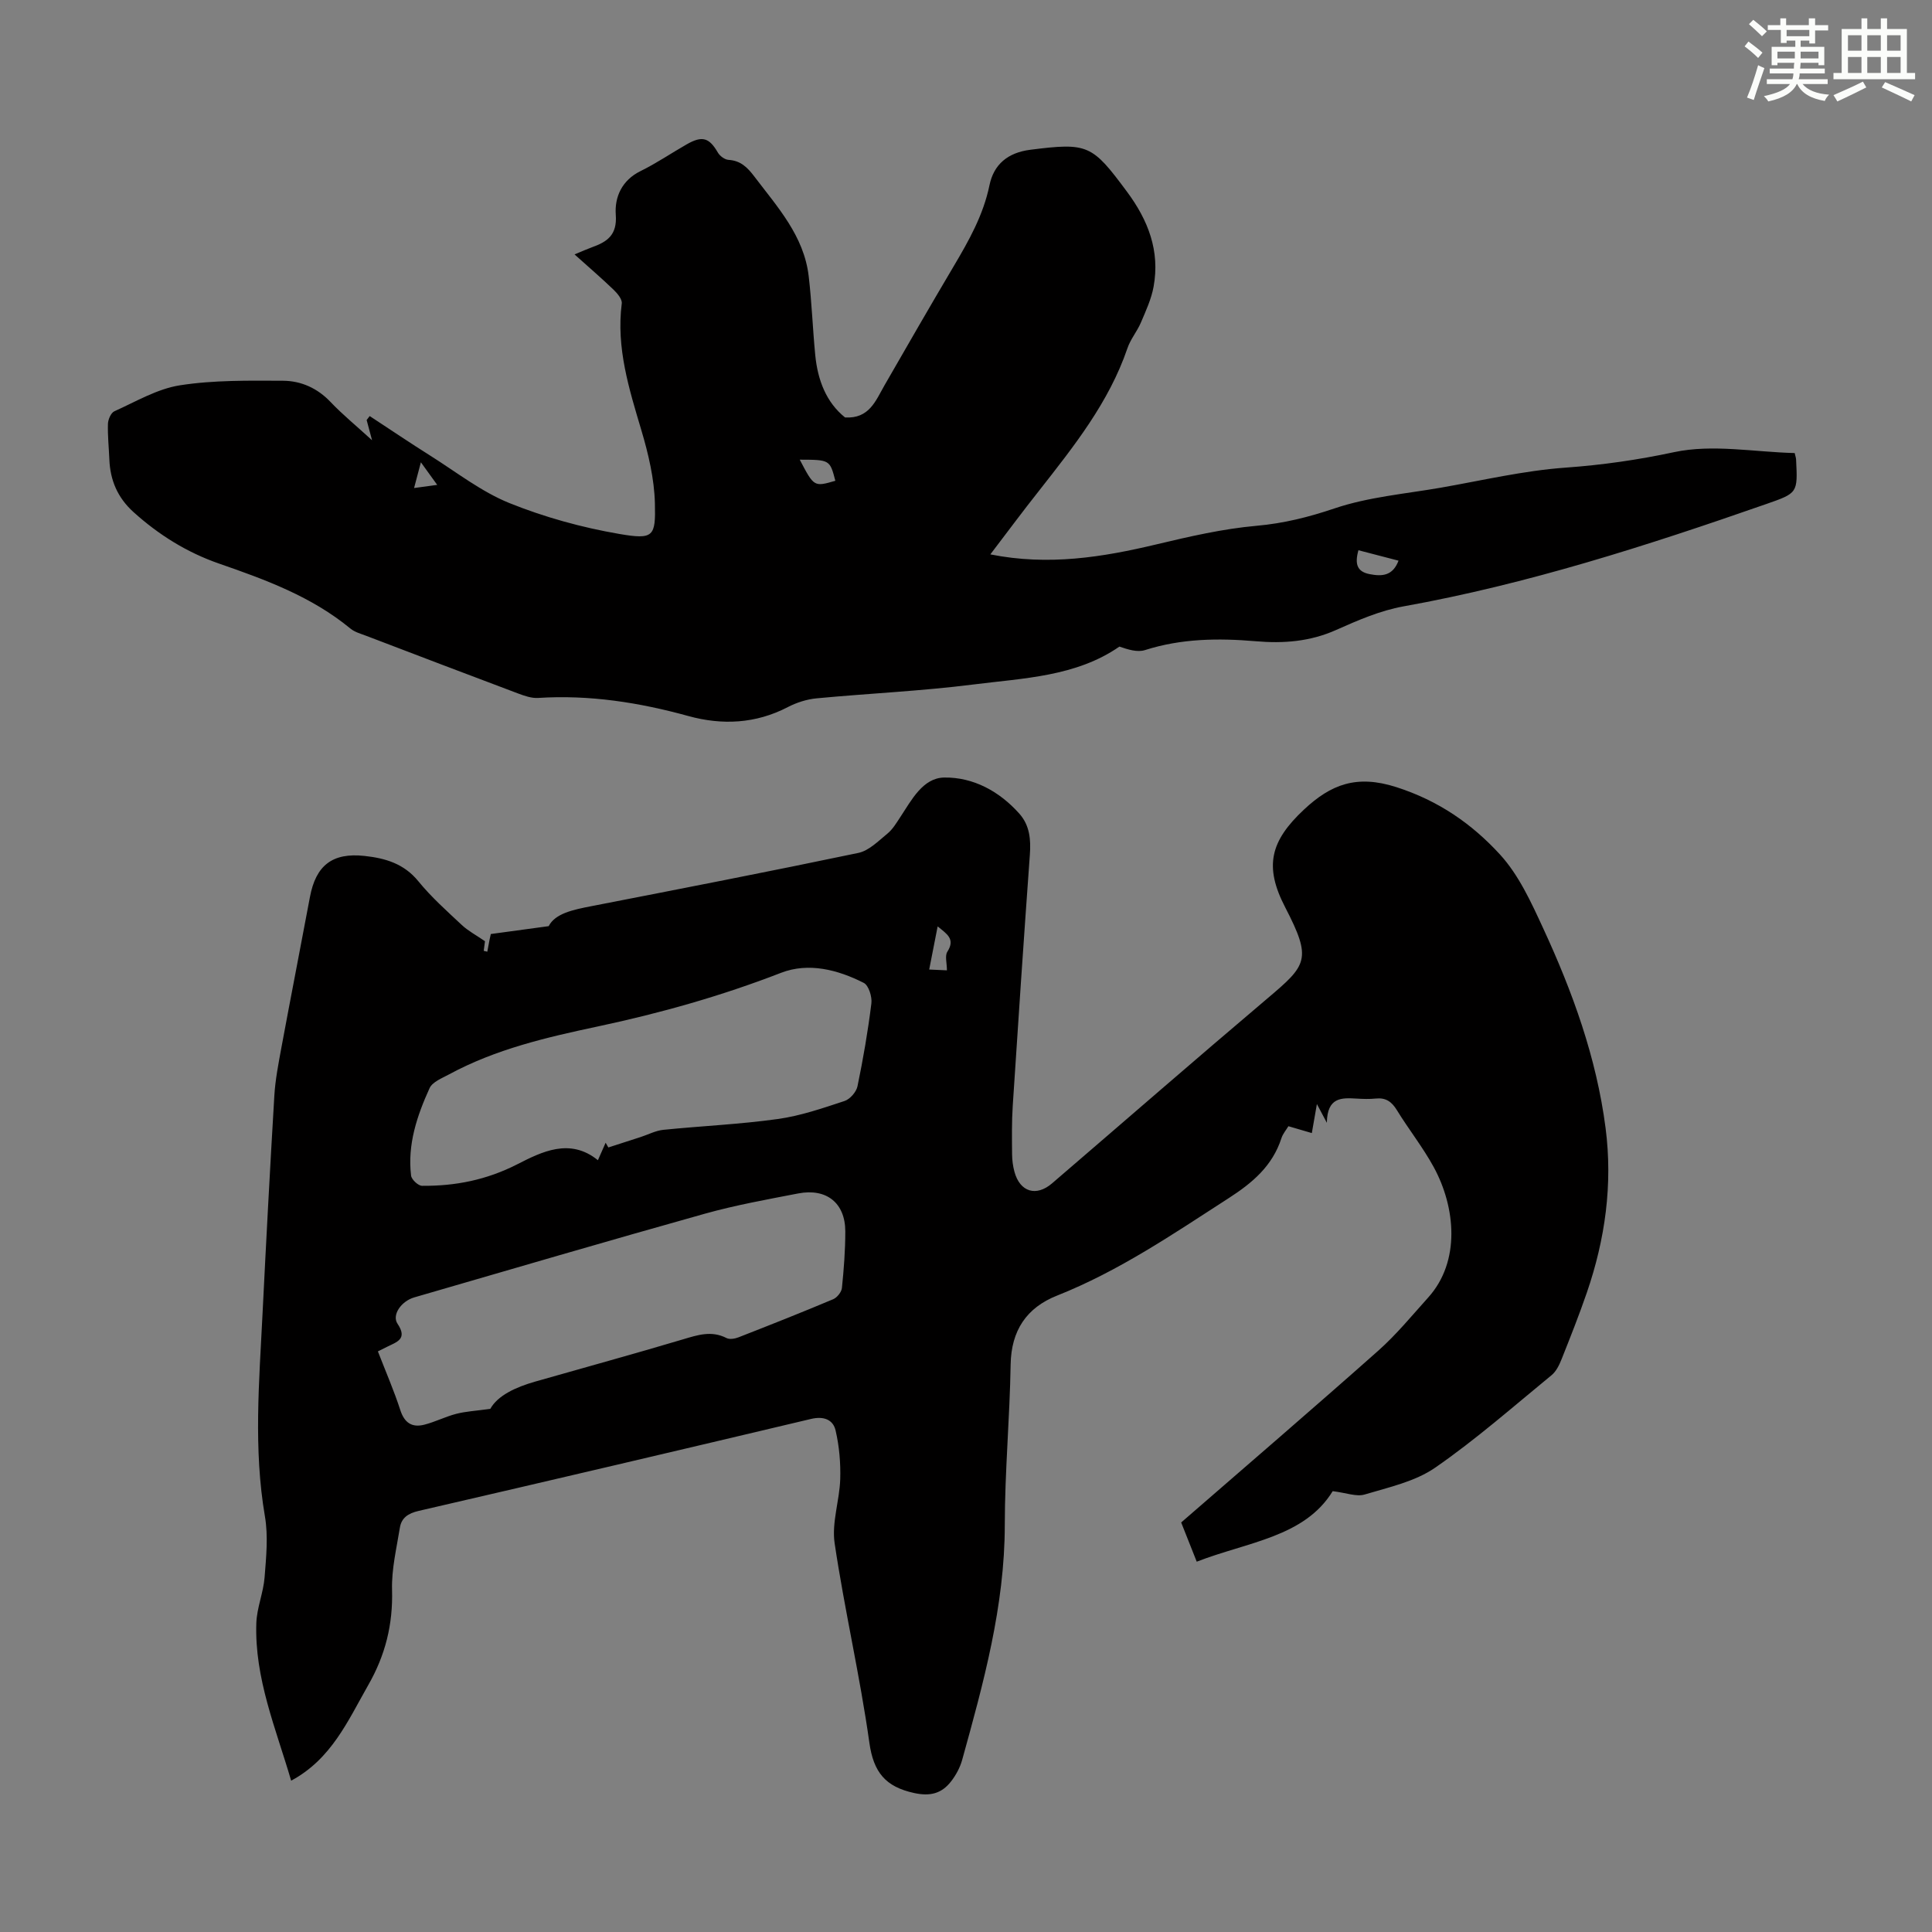
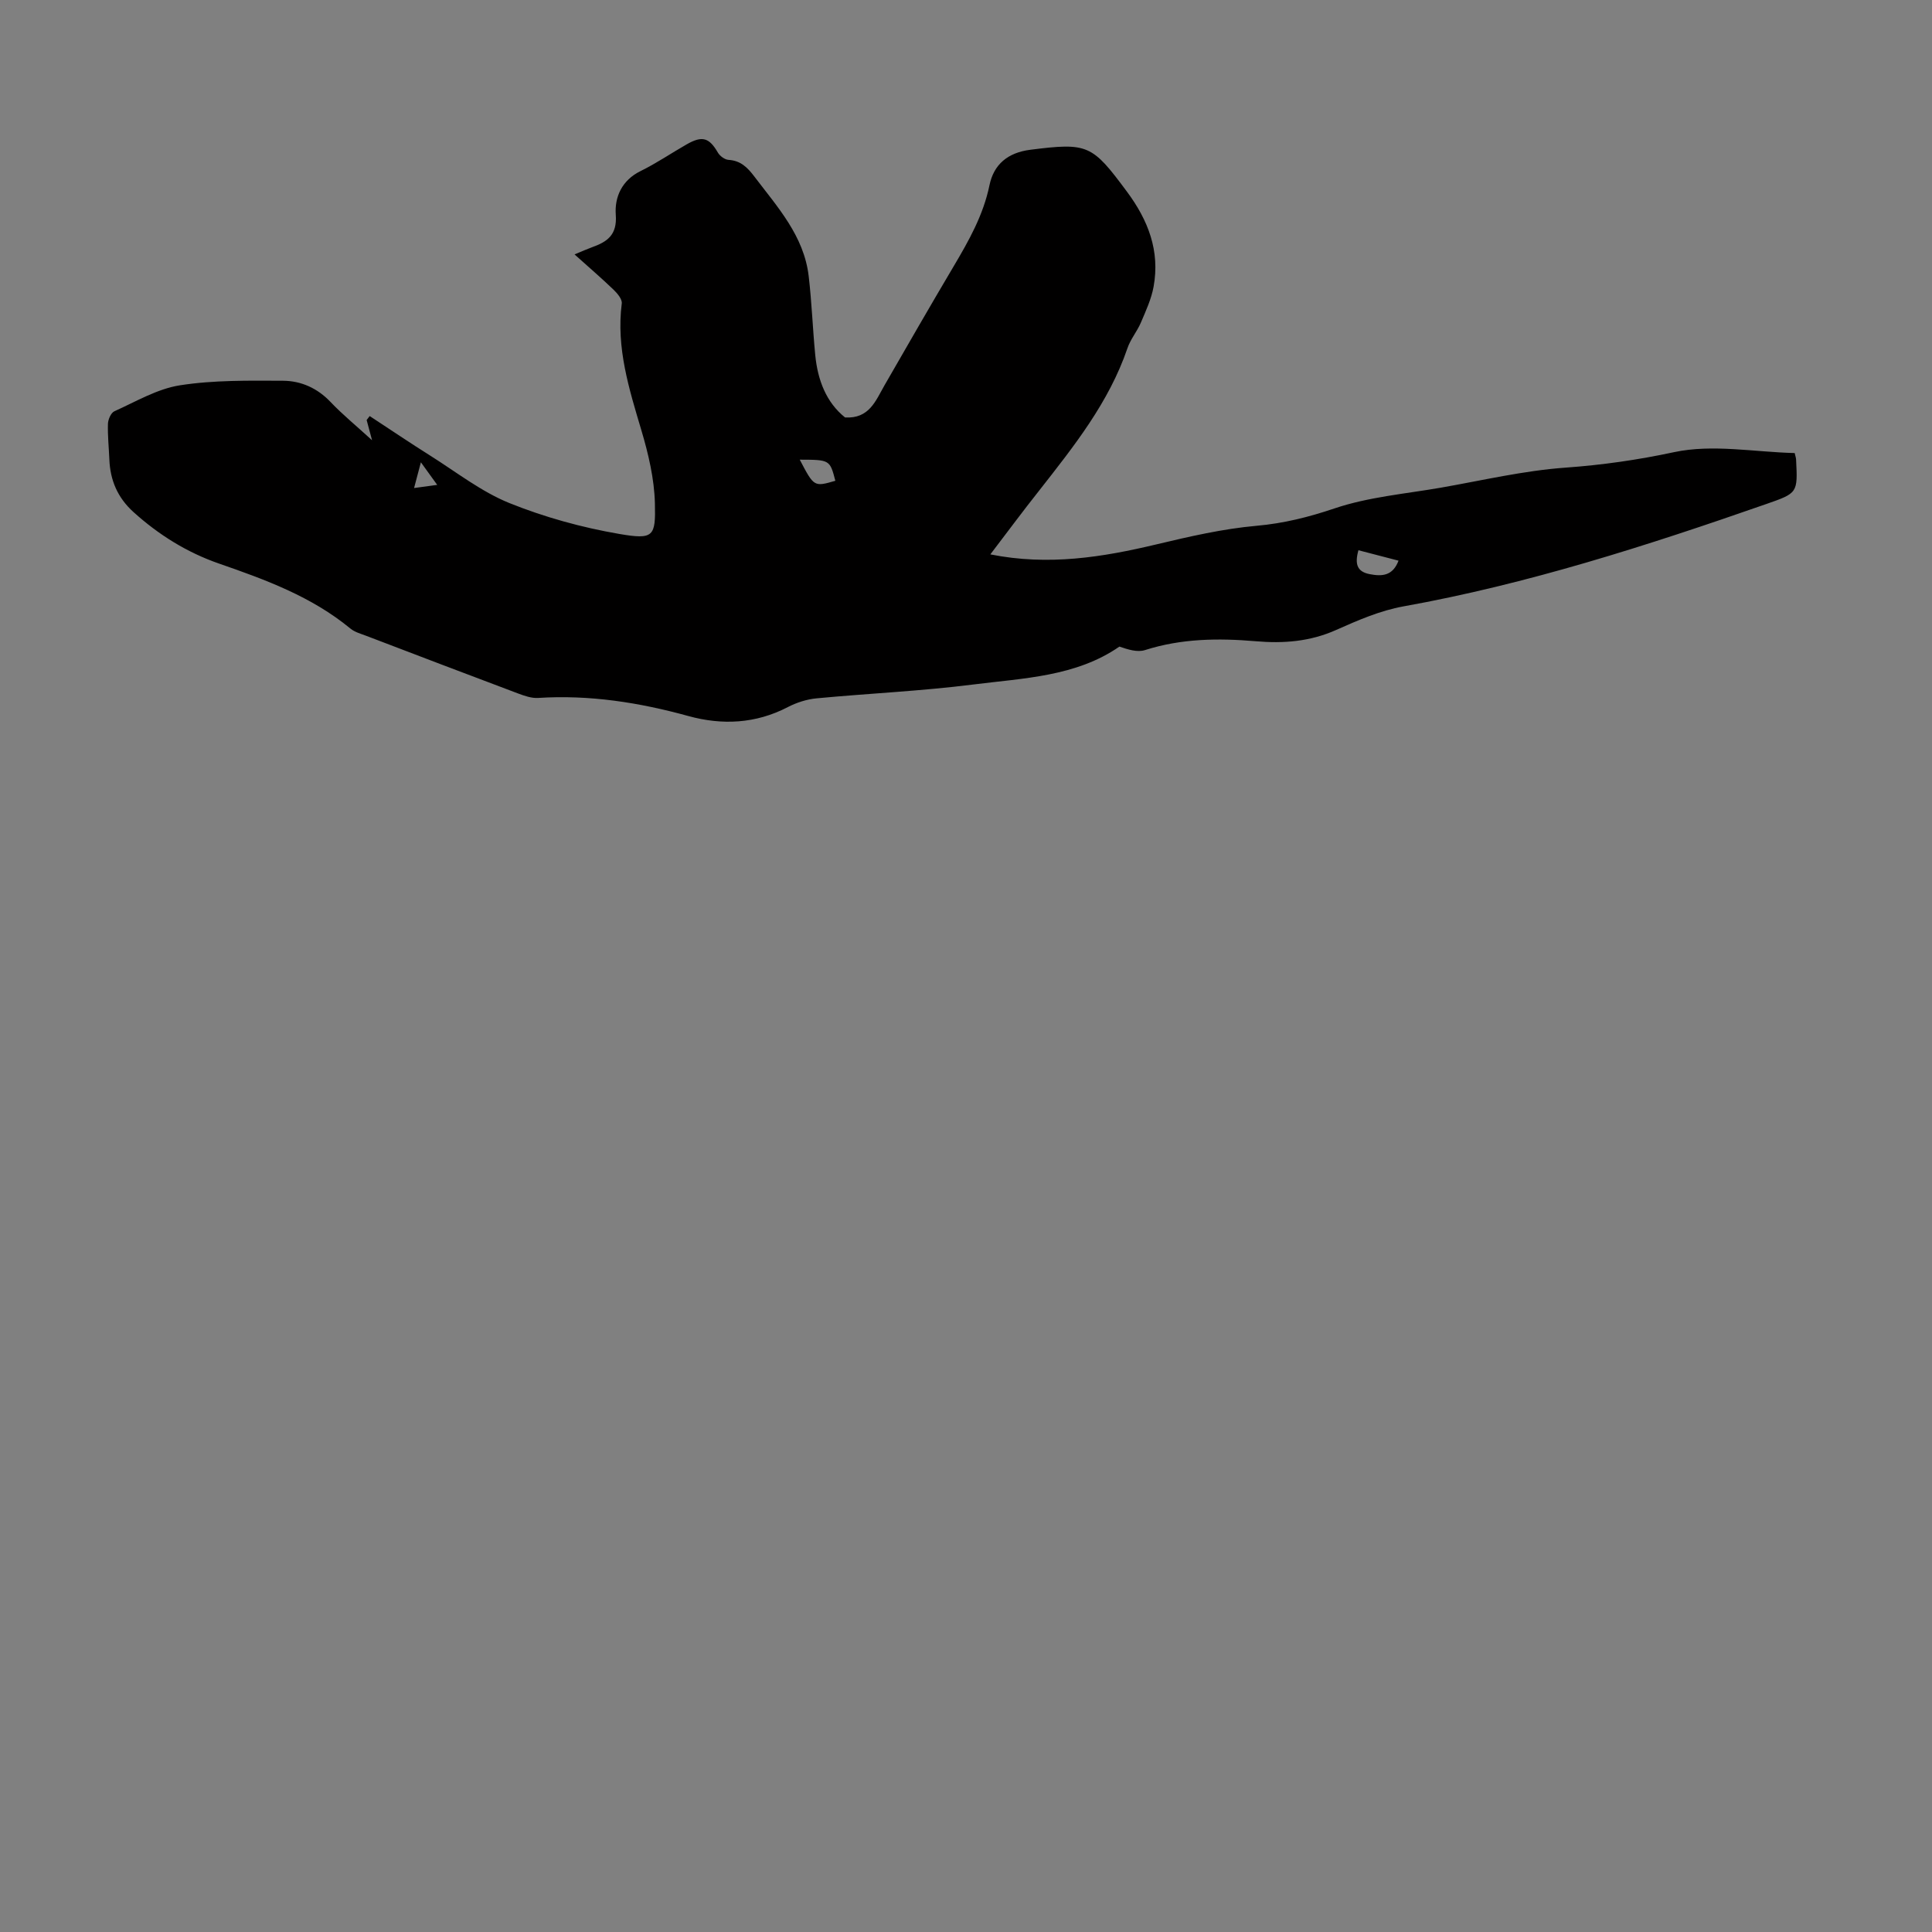
<svg xmlns="http://www.w3.org/2000/svg" enable-background="new 0 0 400 400" viewBox="0 0 400 400">
  <rect x="0" y="0" width="400" height="400" fill="#808080" stroke="none" />
-   <path d="m60.28 368.67c-3.15-10.77-7.6-21.19-7.21-32.63.11-3.17 1.46-6.28 1.71-9.46.33-4.19.77-8.53.07-12.63-2.39-13.96-1.19-27.9-.5-41.85.75-15.09 1.55-30.18 2.45-45.26.2-3.32.85-6.62 1.45-9.89 1.93-10.42 3.97-20.82 5.92-31.24 1.23-6.57 4.68-9.22 11.3-8.5 4.31.47 8.17 1.59 11.15 5.25 2.67 3.28 5.88 6.14 8.99 9.05 1.3 1.22 2.94 2.08 4.8 3.36-.04.28-.15 1.14-.26 1.99.25.06.49.12.74.18.16-.85.32-1.7.48-2.55.04-.2.09-.41.25-1.11 3.56-.48 7.29-.99 11.98-1.63 1.34-2.63 5.04-3.4 8.85-4.14 18.43-3.59 36.87-7.17 55.25-11.02 2.2-.46 4.15-2.46 6.02-3.99 1.09-.89 1.87-2.21 2.67-3.42 2.35-3.56 4.68-8.13 9.1-8.2 6.01-.09 11.44 2.85 15.57 7.5 2.14 2.41 2.39 5.35 2.16 8.5-1.25 17.3-2.42 34.6-3.54 51.91-.22 3.35-.17 6.71-.14 10.07.01 1.22.17 2.47.49 3.64 1.13 4.19 4.51 5.22 7.79 2.4 14.86-12.76 29.63-25.63 44.58-38.28 8.19-6.93 9.28-8.07 3.69-18.86-4.4-8.48-3.11-13.71 3.9-20.26 5.58-5.22 10.9-7.26 19.09-4.64 8.77 2.81 15.67 7.62 21.48 13.96 3.89 4.25 6.45 9.88 8.91 15.21 6.12 13.22 11.07 26.87 12.95 41.43 1.5 11.65-.08 22.99-3.87 34.03-1.6 4.65-3.41 9.22-5.23 13.79-.48 1.21-1.12 2.55-2.09 3.34-7.94 6.51-15.68 13.33-24.1 19.15-4.17 2.88-9.59 4.05-14.59 5.55-1.7.51-3.81-.35-6.62-.69-5.84 9.52-17.58 10.49-28.15 14.6-1.2-3.04-2.37-5.98-3.22-8.12 13.87-12.05 27.44-23.7 40.81-35.57 3.75-3.33 6.96-7.26 10.33-11 6.75-7.49 5.67-18.7 1.15-27-2.24-4.11-5.2-7.83-7.65-11.83-1.07-1.73-2.28-2.58-4.33-2.37-1.33.14-2.69.09-4.03.01-3.04-.17-6.04-.34-6.12 5.01-.96-1.81-1.38-2.59-2.06-3.88-.4 2.29-.71 4.07-1.05 6.01-1.65-.48-3.13-.92-4.85-1.42-.48.8-1.15 1.57-1.44 2.47-1.86 5.76-5.99 9.25-10.96 12.45-11.47 7.4-22.71 15.08-35.5 20.15-6.31 2.5-9.49 7.22-9.61 14.28-.18 11.07-1.2 22.13-1.21 33.2-.01 16.8-4.41 32.72-8.83 48.67-.44 1.57-1.28 3.13-2.29 4.43-1.94 2.5-4.3 3.14-7.67 2.4-5.91-1.29-8.39-4.28-9.25-10.43-1.94-13.83-5.14-27.48-7.19-41.29-.63-4.26 1.02-8.82 1.16-13.26.1-3.36-.2-6.82-.96-10.08-.52-2.26-2.48-3-5.06-2.39-27.08 6.43-54.17 12.79-81.28 19.05-2.15.5-3.54 1.42-3.87 3.47-.69 4.28-1.74 8.6-1.62 12.87.2 7.17-1.38 13.54-4.97 19.79-4.21 7.4-7.61 15.26-15.92 19.72zm65.11-132.08c.19.33.38.65.56.98 2.23-.72 4.46-1.44 6.69-2.16 1.56-.51 3.09-1.32 4.68-1.49 7.9-.8 15.85-1.14 23.71-2.24 4.7-.65 9.29-2.24 13.82-3.73 1.13-.37 2.43-1.86 2.68-3.03 1.18-5.69 2.17-11.42 2.88-17.18.17-1.37-.56-3.72-1.57-4.24-5.39-2.74-11.45-4.29-17.13-2.09-12.35 4.79-24.98 8.35-37.91 11.1-10.6 2.25-21.18 4.7-30.83 9.93-1.46.79-3.44 1.55-4.03 2.85-2.6 5.71-4.61 11.68-3.83 18.11.1.82 1.48 2.11 2.28 2.11 6.87.06 13.33-1.21 19.67-4.44 5.08-2.59 10.92-5.57 16.73-.86.54-1.22 1.07-2.42 1.6-3.62zm-23.88 55.1c1.54-2.77 5.25-4.49 9.31-5.65 10.19-2.91 20.42-5.71 30.58-8.74 3.05-.91 5.91-1.87 9.02-.27.64.33 1.75.14 2.5-.16 6.55-2.56 13.1-5.15 19.58-7.88.81-.34 1.72-1.48 1.81-2.32.4-3.89.7-7.8.7-11.71 0-5.88-3.87-9-9.75-7.87-6.47 1.25-12.98 2.42-19.31 4.19-20.1 5.63-40.13 11.51-60.18 17.33-2.71.79-4.68 3.64-3.47 5.45 2.15 3.19-.16 3.78-2.16 4.78-.83.41-1.66.83-1.9.95 1.65 4.27 3.34 8.14 4.63 12.13.86 2.68 2.44 3.69 4.97 3.05 2.25-.57 4.37-1.67 6.62-2.25 1.99-.51 4.07-.62 7.05-1.03zm90.87-90.96c1.54.07 2.58.12 3.67.17 0-1.52-.45-3 .08-3.84 1.71-2.66-.08-3.68-2-5.26-.59 3.03-1.12 5.7-1.75 8.93z" fill="#010000" />
  <path d="m205.04 114.78c12.03 2.4 23.2.59 34.38-2.07 6.84-1.63 13.76-3.23 20.73-3.85 5.64-.5 10.78-1.79 16.15-3.6 7.02-2.37 14.63-3.01 22-4.29 8.59-1.5 17.15-3.53 25.81-4.15 7.65-.55 14.98-1.6 22.51-3.21 7.96-1.7 16.64-.01 24.95.19.16.71.28 1.02.29 1.35.35 6.94.34 6.93-6.22 9.22-24.6 8.58-49.36 16.56-75.1 21.18-4.77.86-9.41 2.87-13.89 4.87-5.41 2.42-10.92 2.84-16.68 2.34-7.72-.66-15.38-.57-22.9 1.83-1.59.51-3.53-.11-5.31-.72-8.97 6.22-19.83 6.53-30.27 7.85-10.74 1.36-21.6 1.84-32.39 2.86-2.05.19-4.17.87-6 1.82-6.64 3.45-13.6 3.77-20.57 1.85-10.22-2.82-20.5-4.43-31.12-3.75-1.37.09-2.85-.44-4.19-.94-10.46-3.93-20.9-7.91-31.34-11.9-1.14-.44-2.42-.77-3.34-1.53-8.03-6.62-17.56-10.11-27.2-13.45-6.62-2.3-12.47-5.94-17.69-10.65-3.3-2.98-4.84-6.59-5.01-10.92-.1-2.46-.37-4.92-.29-7.37.03-.9.62-2.27 1.33-2.59 4.46-2 8.88-4.65 13.59-5.38 6.99-1.09 14.21-.97 21.33-.94 3.72.02 7.11 1.52 9.84 4.4 2.5 2.63 5.33 4.93 8.59 7.92-.52-1.92-.82-3.06-1.12-4.19.21-.27.42-.55.63-.82 4.2 2.75 8.36 5.57 12.61 8.24 5.36 3.38 10.49 7.41 16.28 9.76 7.29 2.94 15.05 5.08 22.8 6.41 7.12 1.22 7.53.53 7.36-6.37-.13-5.05-1.34-10.18-2.79-15.06-2.56-8.61-5.25-17.11-4.07-26.29.11-.87-.9-2.08-1.68-2.83-2.44-2.35-5.01-4.56-8.1-7.33 1.87-.77 2.73-1.16 3.62-1.48 3.16-1.13 5.23-2.54 4.92-6.72-.27-3.64 1.24-7.14 5.13-9.05 3.3-1.62 6.37-3.72 9.58-5.55 3.22-1.83 4.64-1.36 6.44 1.74.41.7 1.42 1.44 2.19 1.49 2.52.15 3.94 1.58 5.36 3.46 4.79 6.32 10.26 12.28 11.24 20.61.64 5.43.83 10.92 1.36 16.37.51 5.17 2.28 9.78 6.17 12.89 5.02.29 6.33-3.46 8.17-6.66 4.74-8.24 9.48-16.48 14.33-24.66 3.14-5.3 6.13-10.59 7.4-16.76.89-4.32 3.8-6.75 8.44-7.34 11.97-1.52 12.8-1.06 20 8.64 4.44 5.97 6.88 12.3 5.54 19.7-.46 2.55-1.6 5.01-2.63 7.43-.78 1.84-2.16 3.45-2.79 5.33-3.84 11.24-11.11 20.32-18.28 29.47-3.33 4.2-6.52 8.5-10.1 13.2zm76.21-.86c-.8 2.86-.29 4.44 2.32 4.95 2.58.5 4.78.37 5.98-2.79-2.86-.74-5.5-1.43-8.3-2.16zm-108.3-14.38c-1.14-4.35-1.14-4.35-7.37-4.37 2.96 5.65 2.96 5.65 7.37 4.37zm-87.22 1.5c1.72-.23 3.03-.41 4.79-.65-1.26-1.74-2.14-2.97-3.38-4.68-.54 2.02-.92 3.46-1.41 5.33z" fill="#010000" />
  <g fill="#fbfcfa">
-     <path d="m361.2 9.6.8-1c.9.7 1.9 1.4 2.9 2.3l-.9 1.1c-1-1-2-1.8-2.8-2.4zm.5 10.6c.9-2.1 1.6-4.3 2.3-6.7.4.2.8.4 1.3.6-.7 2.1-1.5 4.3-2.2 6.6zm.4-15.2.9-.9c1 .8 2 1.6 2.8 2.4l-1 1c-.9-.9-1.8-1.7-2.7-2.5zm12.5-1.2h1.2v1.4h2.7v1.1h-2.7v2.7h-1.2v-.6h-1.8v1.3h4.9v3.8h-1.2v-.5h-3.7c0 .4-.1.9-.1 1.2h5.1v1h-5.2c0 .5-.1.9-.2 1.2h6v1h-5.2c1.1 1.3 2.9 2 5.5 2.2-.4.4-.7.8-.9 1.3-2.9-.5-4.8-1.6-5.7-3.5h-.1c-.8 1.7-2.7 2.9-5.9 3.6-.2-.4-.6-.8-.9-1.1 2.8-.6 4.6-1.4 5.4-2.5h-4.8v-1h5.3c.1-.3.2-.7.2-1.2h-4.9v-1h5c0-.4 0-.8.1-1.2h-3.5v.5h-1.2v-3.8h4.9v-1.3h-1.8v.5h-1.2v-2.7h-2.7v-1h2.6v-1.4h1.2v1.4h4.7v-1.4zm-6.6 8.3h3.6c0-.4 0-.9 0-1.4h-3.6zm1.9-4.6h4.7v-1.3h-4.7zm6.6 3.2h-3.7v1.4h3.7z" />
-     <path d="m385.3 3.8h1.3v2.2h2.8v-2.2h1.3v2.2h4.1v9.1h1.7v1.3h-16.9v-1.3h1.7v-9.1h4.1v-2.2zm.4 13.1.7 1.2c-1.8.9-3.8 1.9-6 2.9-.2-.4-.5-.8-.8-1.3 2.3-1 4.3-1.9 6.1-2.8zm-3.1-6.4h2.8v-3.2h-2.8zm0 4.6h2.8v-3.3h-2.8zm4-4.6h2.8v-3.2h-2.8zm0 4.6h2.8v-3.3h-2.8zm3.7 1.9c2.1.9 4.1 1.8 6.1 2.7l-.7 1.3c-2.2-1.1-4.2-2-6.1-2.9zm3.2-9.7h-2.8v3.2h2.8zm-2.8 7.8h2.8v-3.3h-2.8z" />
-   </g>
+     </g>
</svg>